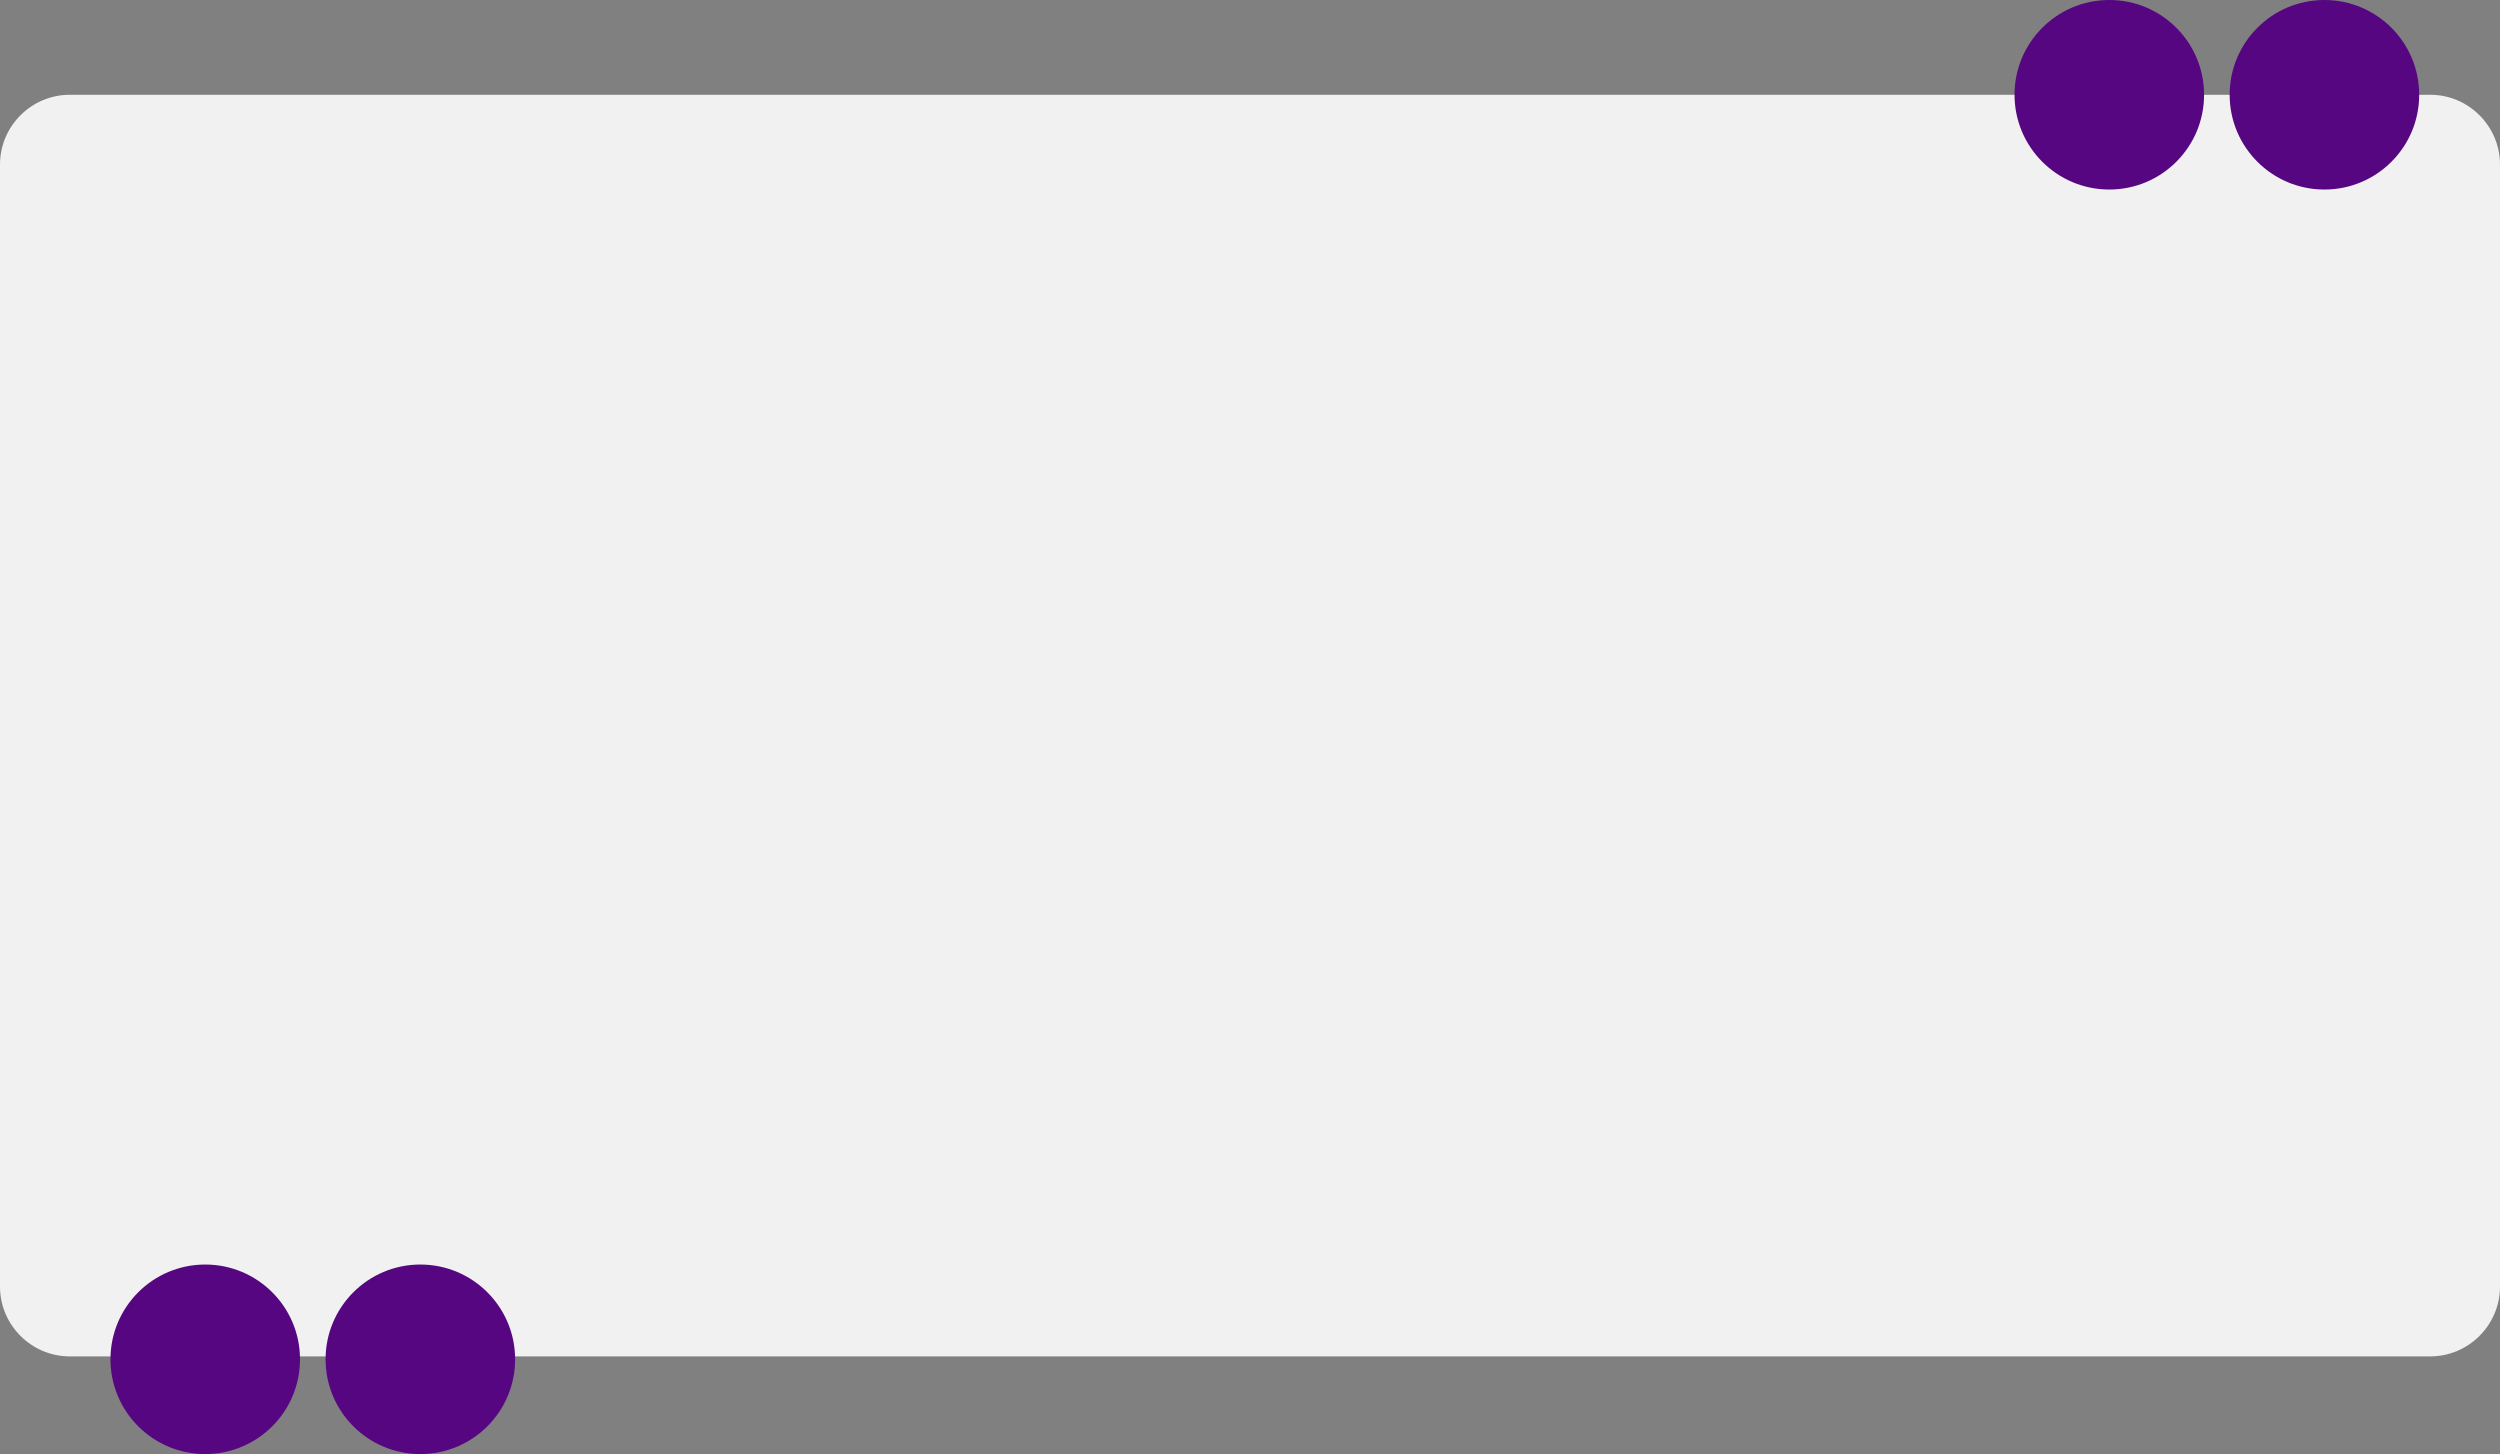
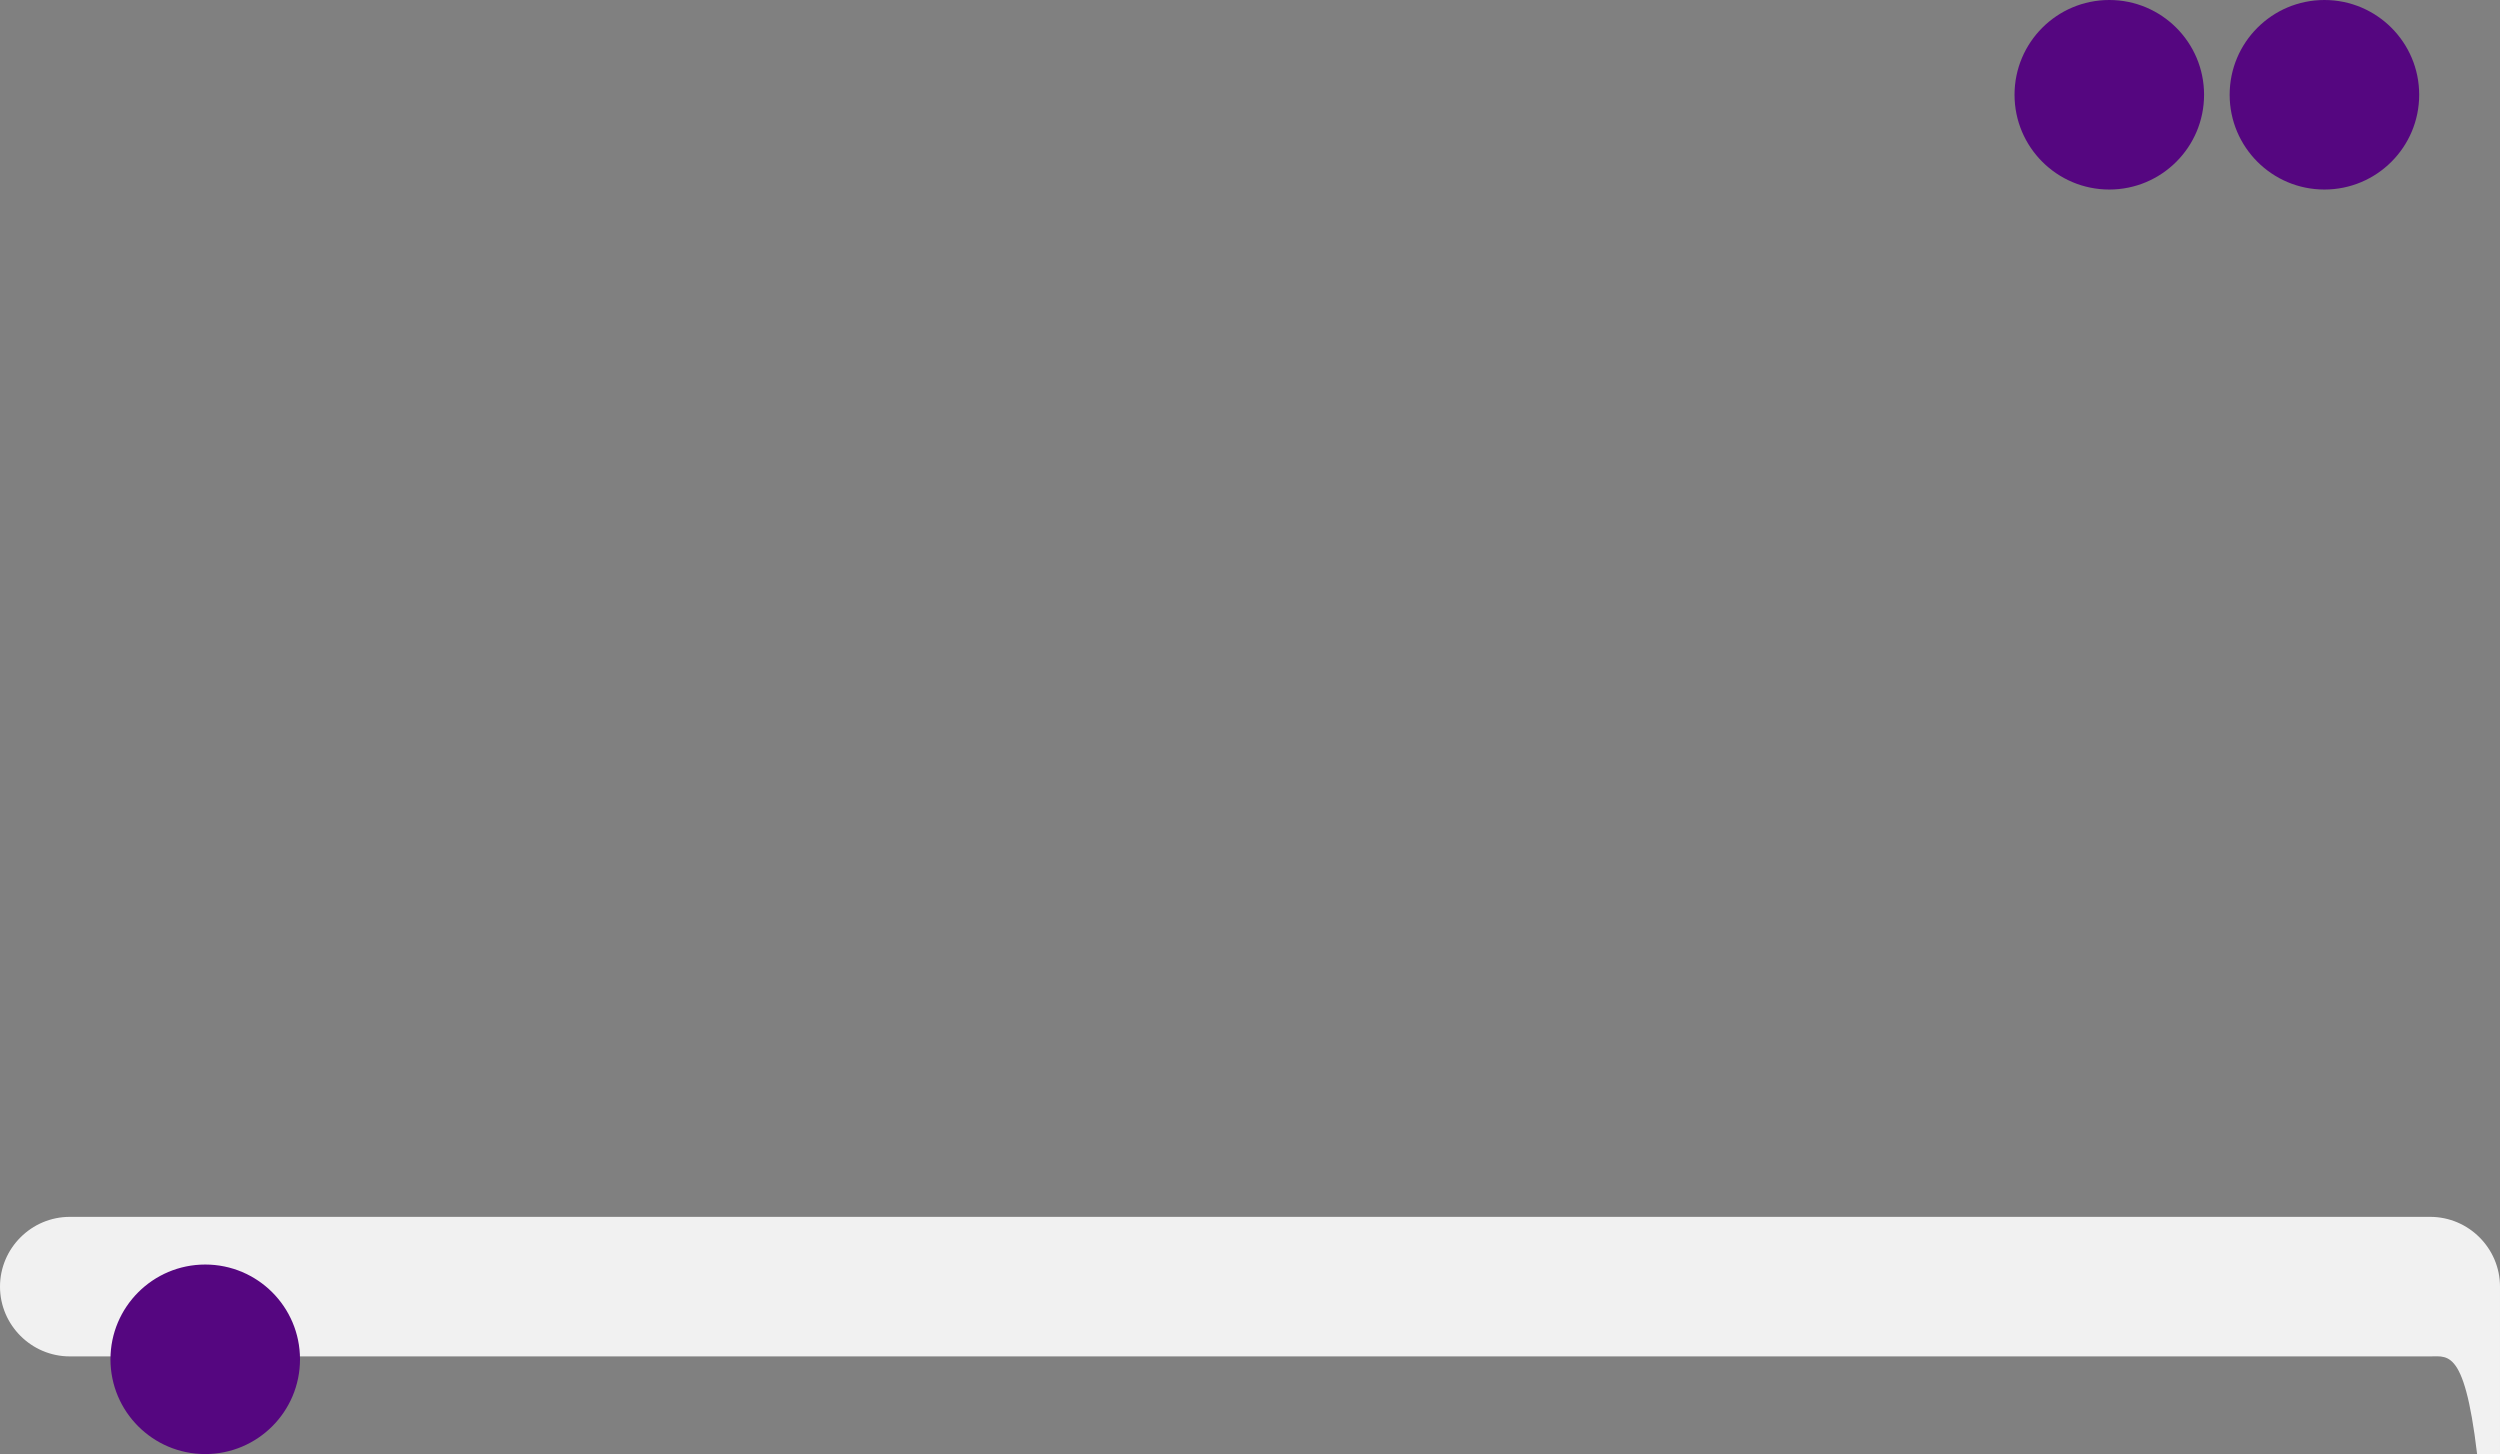
<svg xmlns="http://www.w3.org/2000/svg" fill="#000000" height="250.1" preserveAspectRatio="xMidYMid meet" version="1" viewBox="45.0 107.7 430.0 250.1" width="430" zoomAndPan="magnify">
  <rect x="45.0" y="107.7" width="430.0" height="250.1" fill="#808080" stroke="none" />
  <g>
    <g id="change1_1">
-       <path d="M463,341H57c-6.6,0-12-5.4-12-12V136c0-6.6,5.4-12,12-12h406c6.6,0,12,5.4,12,12v193 C475,335.6,469.6,341,463,341z" fill="#f1f1f1" />
+       <path d="M463,341H57c-6.6,0-12-5.4-12-12c0-6.6,5.4-12,12-12h406c6.6,0,12,5.4,12,12v193 C475,335.6,469.6,341,463,341z" fill="#f1f1f1" />
    </g>
    <g id="change2_1">
      <circle cx="80.3" cy="341.5" fill="#550680" r="16.3" />
    </g>
    <g id="change2_2">
-       <circle cx="117.3" cy="341.5" fill="#550680" r="16.3" />
-     </g>
+       </g>
    <g id="change2_3">
      <circle cx="407.8" cy="124" fill="#550680" r="16.3" />
    </g>
    <g id="change2_4">
      <circle cx="444.8" cy="124" fill="#550680" r="16.3" />
    </g>
  </g>
</svg>